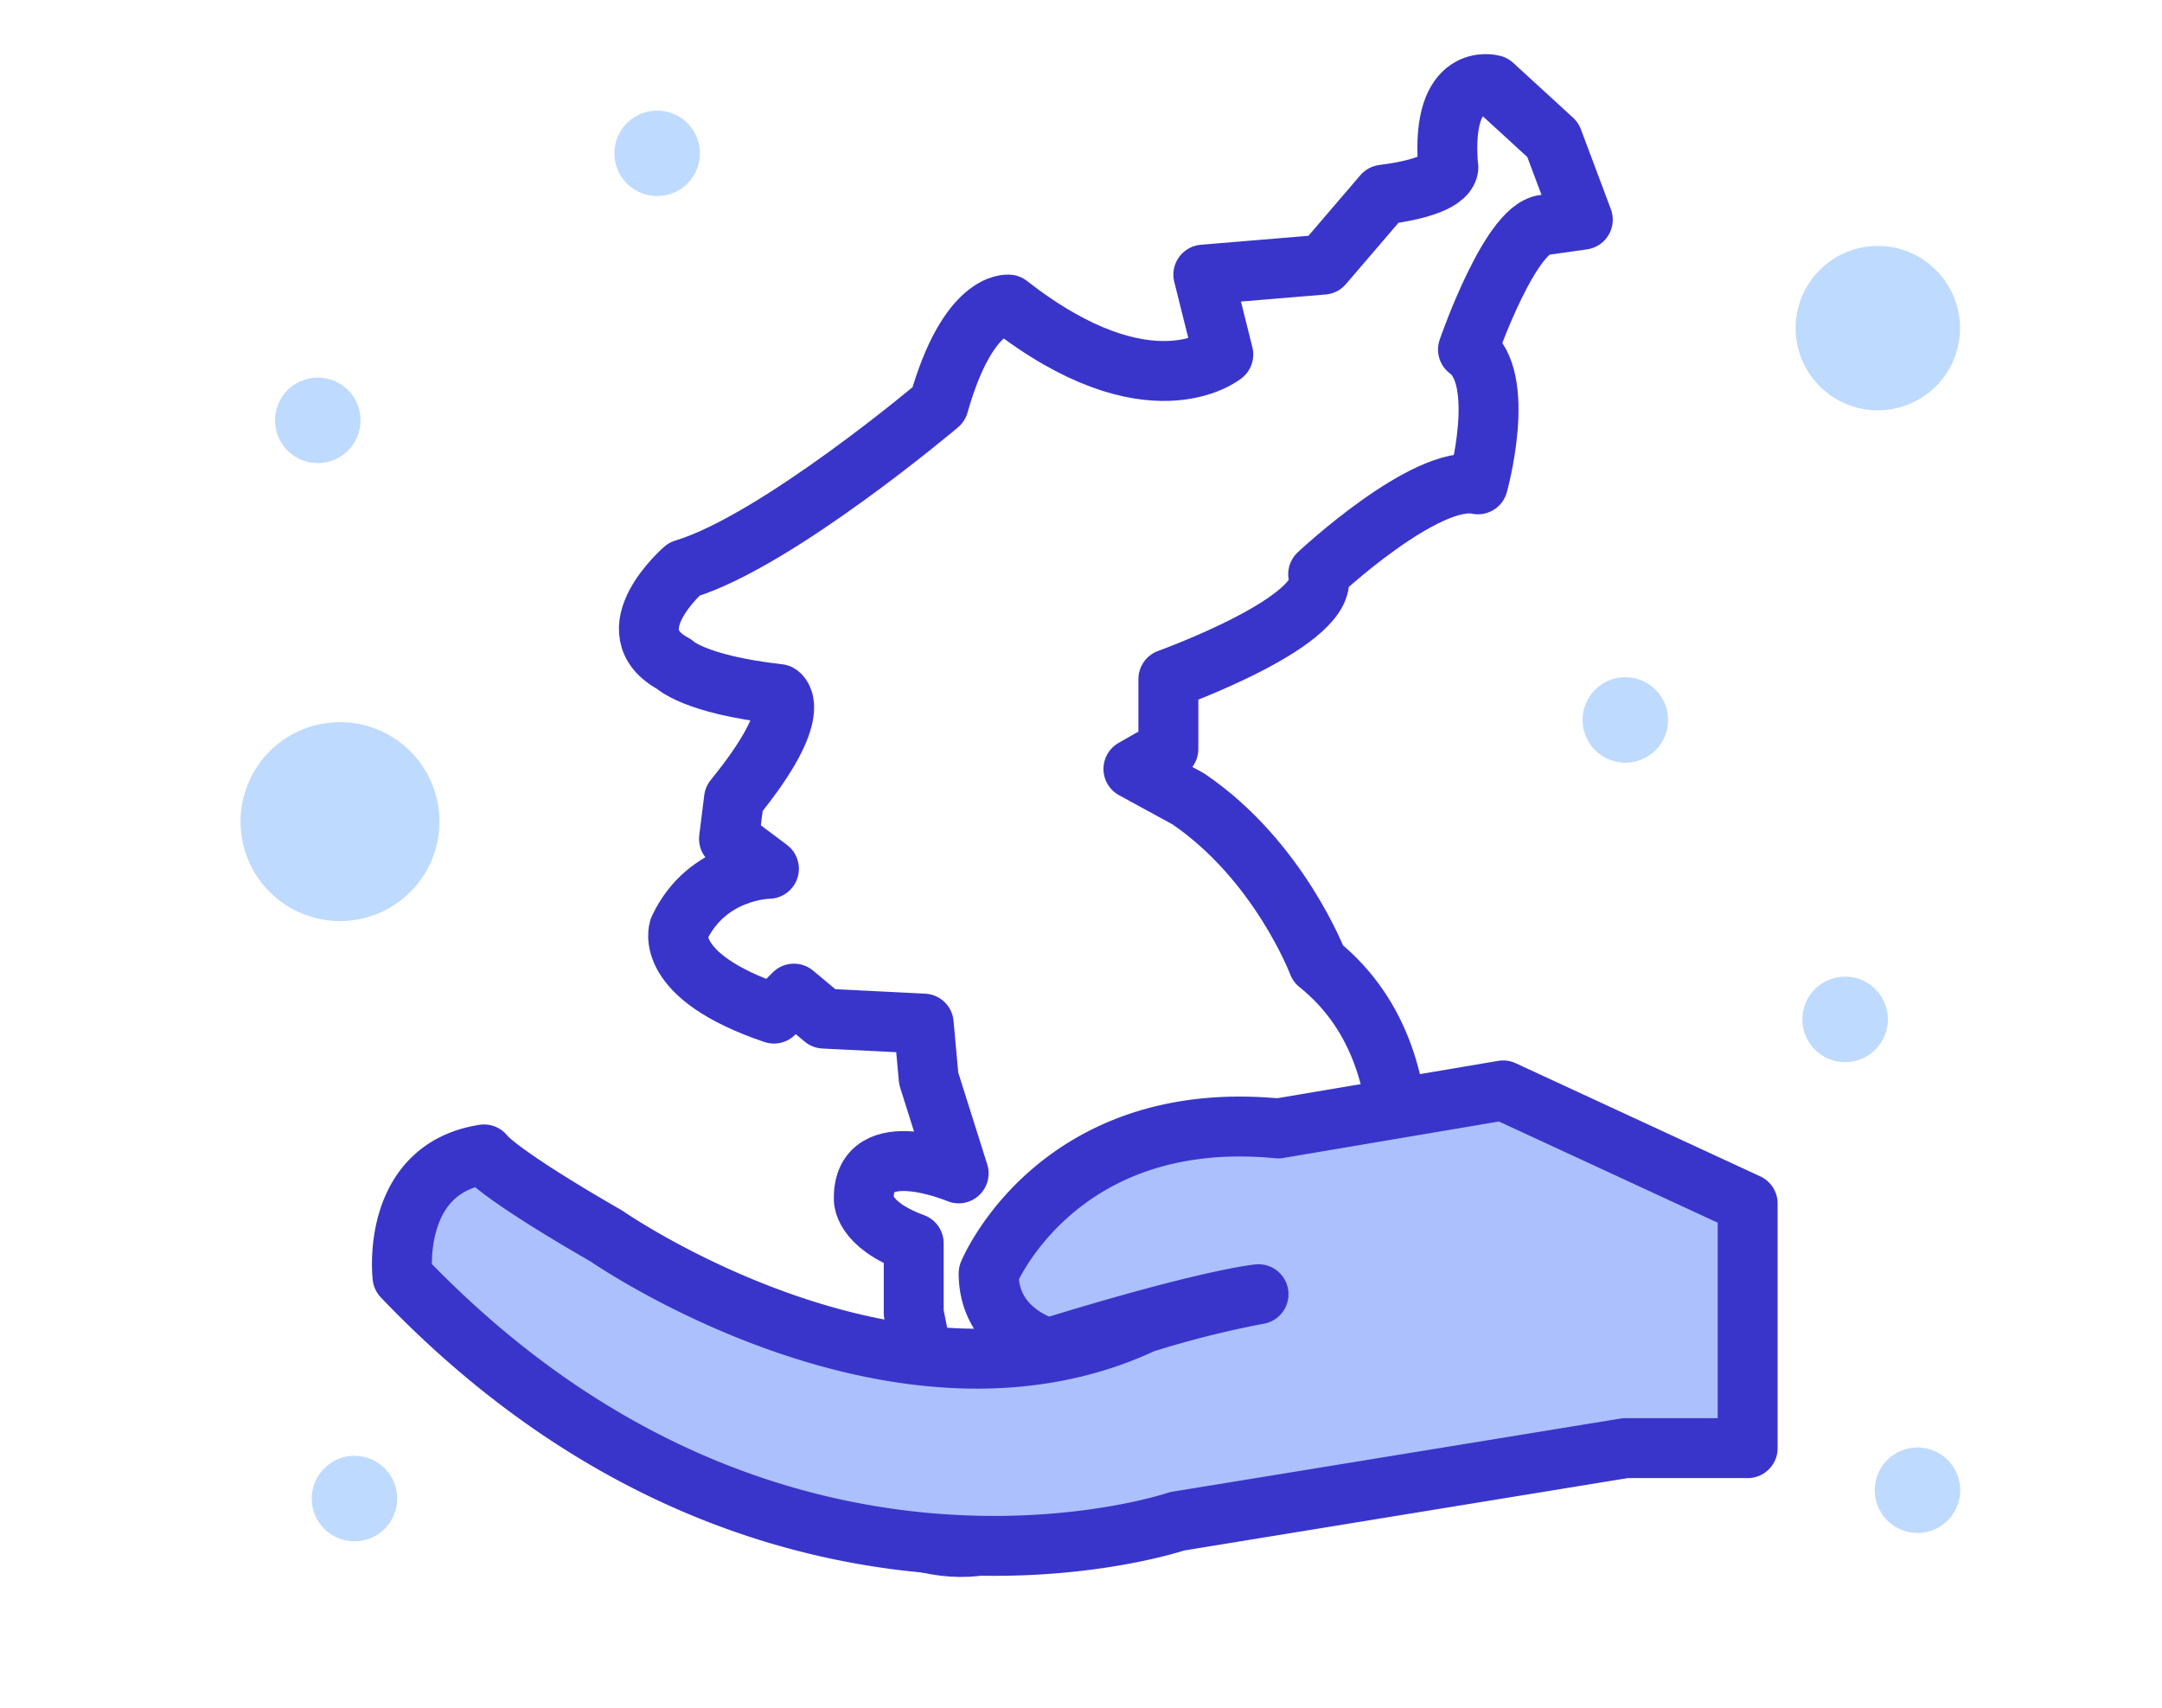
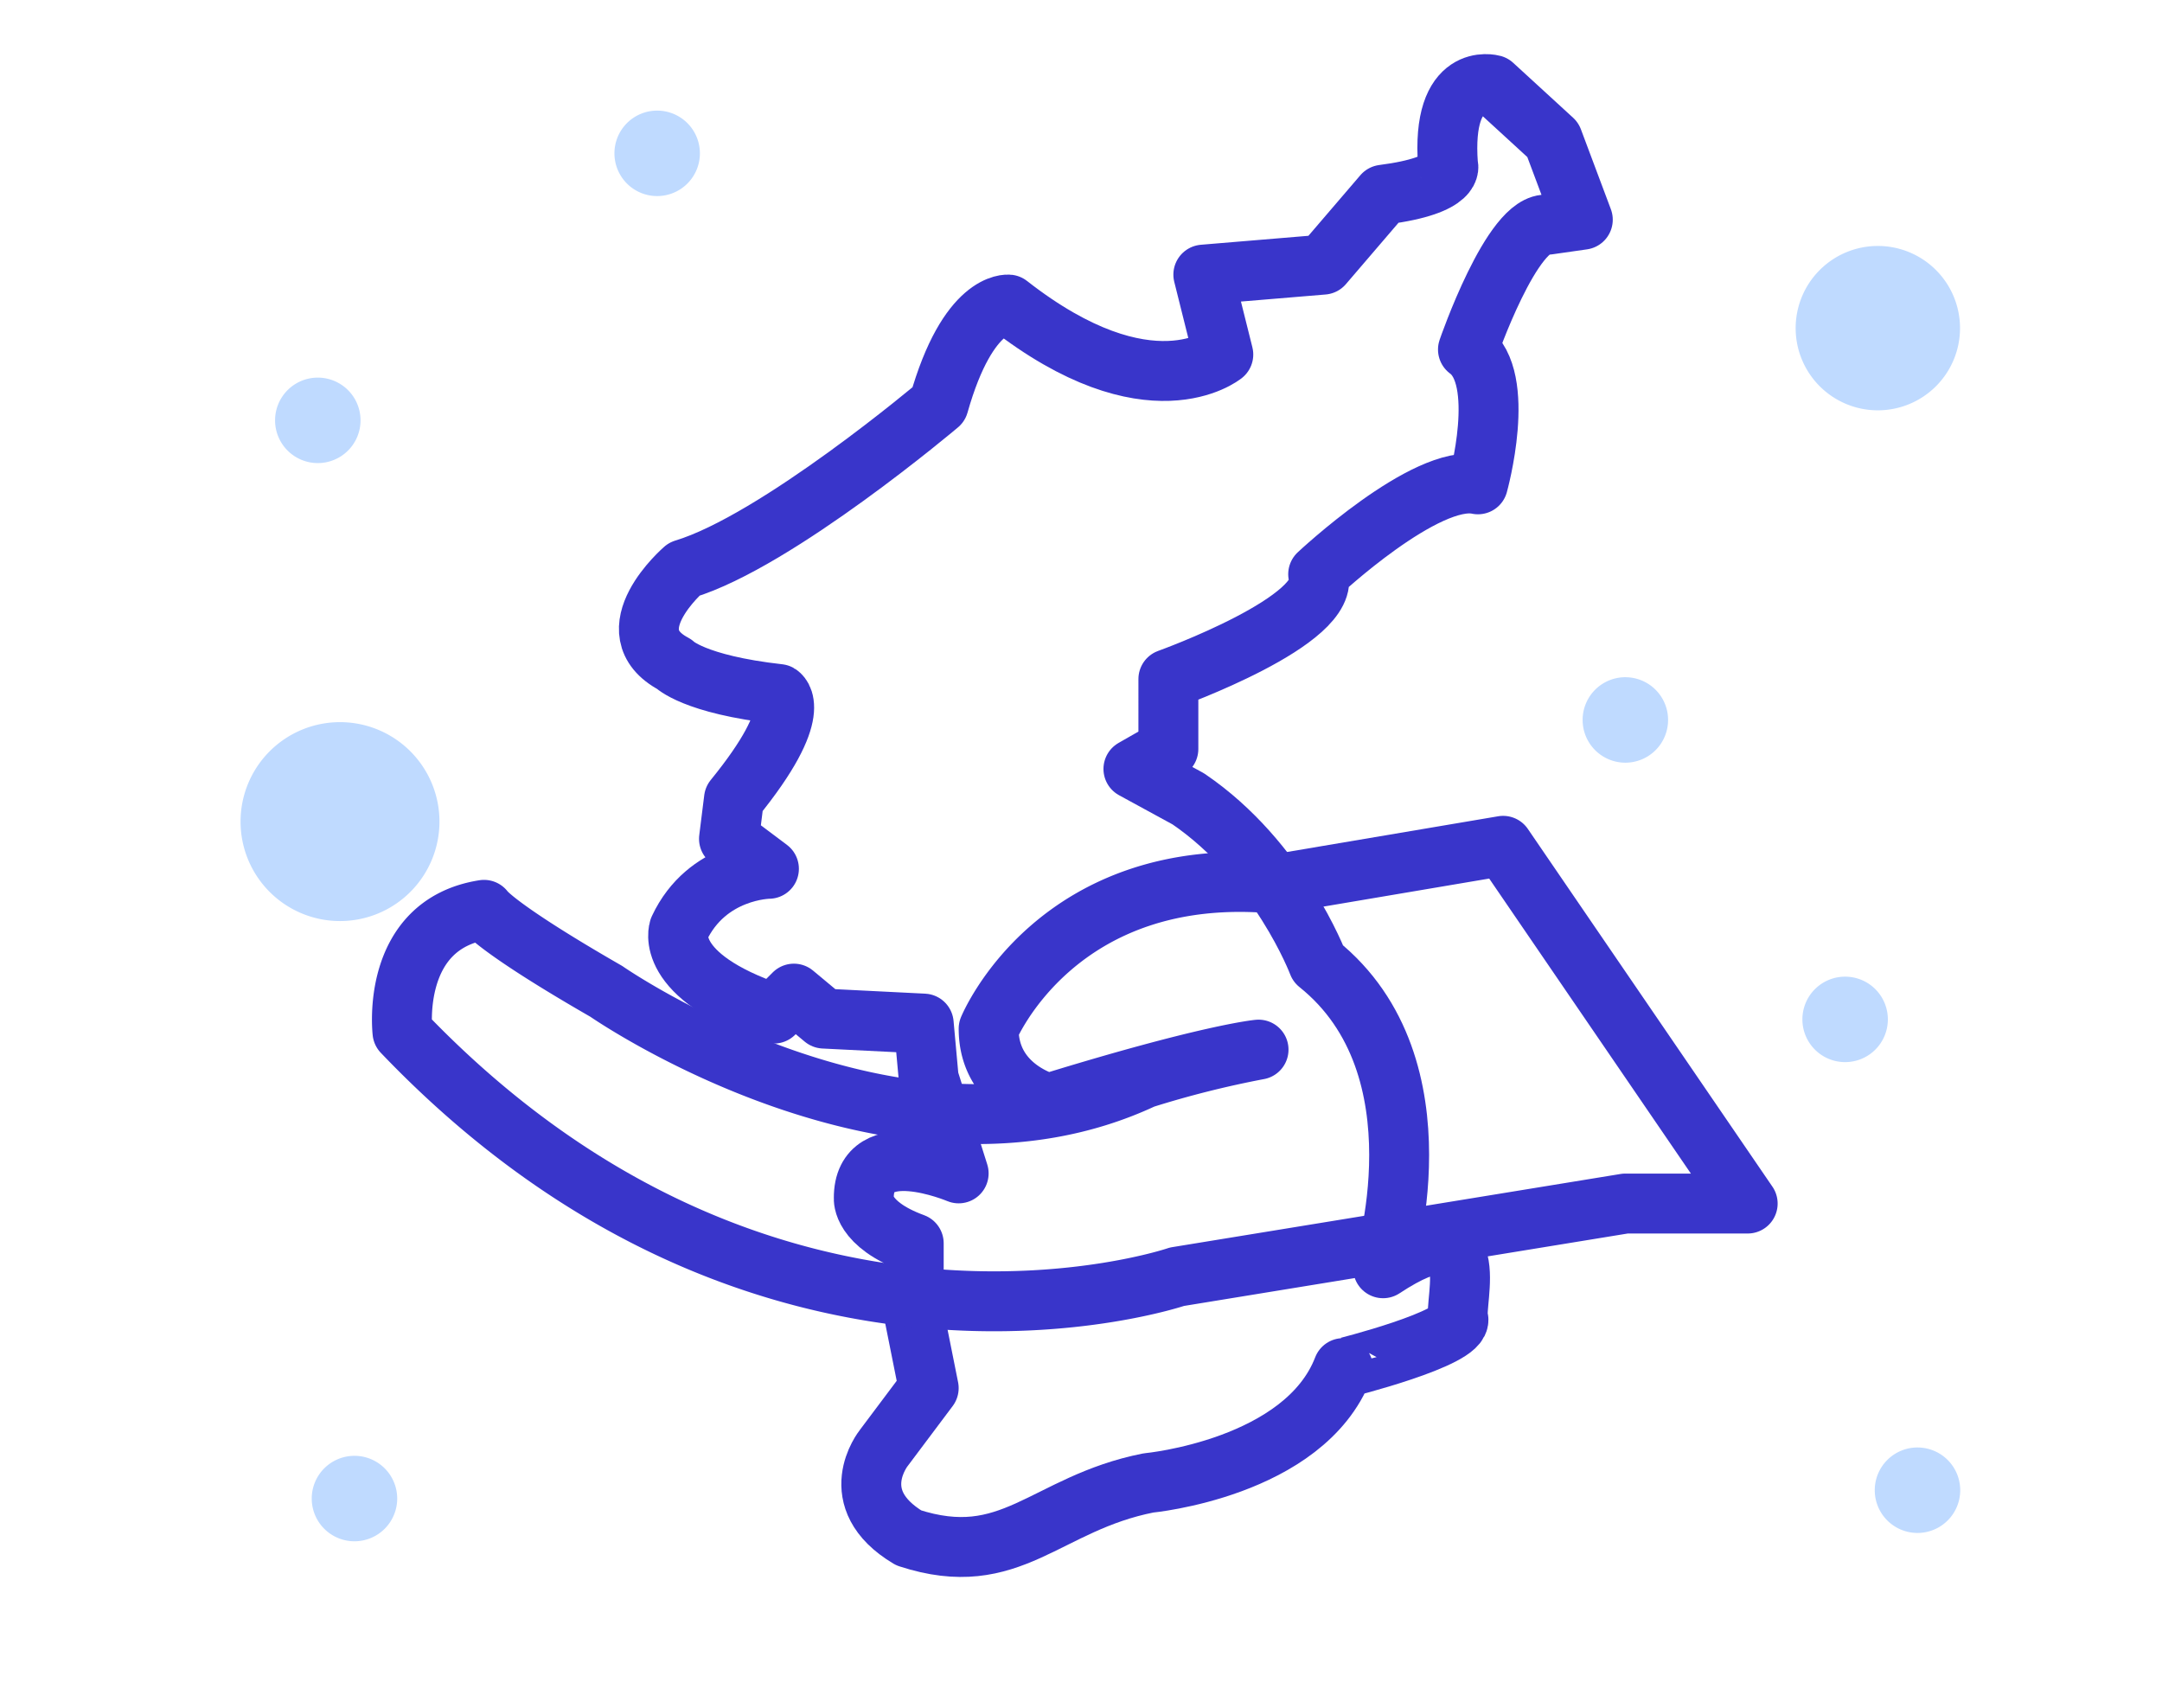
<svg xmlns="http://www.w3.org/2000/svg" id="icp_16" width="433" height="342" viewBox="0 0 433 342">
  <defs>
    <style>
      .cls-1, .cls-2 {
        fill: #acc0fe;
      }

      .cls-1, .cls-3 {
        fill-opacity: 0;
        stroke: #3935ca;
        stroke-linejoin: round;
        stroke-width: 12px;
      }

      .cls-1, .cls-2, .cls-3, .cls-4 {
        fill-rule: evenodd;
      }

      .cls-3 {
        fill: #b085ba;
      }

      .cls-4 {
        fill: #bfdaff;
      }
    </style>
  </defs>
  <path id="모양_1" data-name="모양 1" class="cls-1" d="M311,28L299,17s-10.417-2.917-9,16c0,0,1.917,4.083-13,6L265,53l-24,2,4,16s-14.75,12.083-43-10c0,0-8.083-.917-14,20,0,0-32.417,27.417-51,33,0,0-14.417,12.417-2,19,0,0,3.917,4.083,21,6,0,0,5.583,3.083-9,21l-1,8,8,6s-12.417.083-18,12c0,0-3.417,9.417,19,17l4-4,6,5,20,1,1,11,6,19s-19.107-8.083-19,5c0,0-.484,5.166,10,9v14l3,15-9,12s-8.159,10.15,5,18c20.539,6.7,27.245-6.895,48-11,0,0,31.25-2.917,39-23,0.008,0.024,23.912-5.959,23.077-9.861C291,261,298.152,240.061,277,254c0,0,12.917-40.25-13-61,0,0-7.75-20.583-26-33l-11-6,7-4V136s33.25-11.917,30-21c0,0,21.583-20.25,32-18,0,0,5.917-21.25-2-27,0,0,8.917-25.917,16-25l7-1Z" />
-   <path id="모양_8_복사" data-name="모양 8 복사" class="cls-2" d="M350.019,241.04v48.985H325.527l-89.8,14.656s-81.69,27.86-155.117-48.985c0,0-2.539-21.562,16.329-24.491,0,0,2.081,3.434,24.492,16.328,0,0,58.353,40.564,107.574,17.467a202.136,202.136,0,0,1,23.051-5.8s-9.8.85-42.051,10.8c0,0-12.029-2.942-12-15,0,0,13.668-33.289,58-29l45.035-7.616Z" />
-   <path id="모양_8_복사_2" data-name="모양 8 복사 2" class="cls-3" d="M350.019,241.04v48.985H325.527l-89.8,14.656s-81.69,27.86-155.117-48.985c0,0-2.539-21.562,16.329-24.491,0,0,2.081,3.434,24.492,16.328,0,0,58.353,40.564,107.574,17.467a202.136,202.136,0,0,1,23.051-5.8s-9.8.85-42.051,10.8c0,0-12.029-2.942-12-15,0,0,13.668-33.289,58-29l45.035-7.616Z" />
+   <path id="모양_8_복사_2" data-name="모양 8 복사 2" class="cls-3" d="M350.019,241.04H325.527l-89.8,14.656s-81.69,27.86-155.117-48.985c0,0-2.539-21.562,16.329-24.491,0,0,2.081,3.434,24.492,16.328,0,0,58.353,40.564,107.574,17.467a202.136,202.136,0,0,1,23.051-5.8s-9.8.85-42.051,10.8c0,0-12.029-2.942-12-15,0,0,13.668-33.289,58-29l45.035-7.616Z" />
  <path id="타원_1_복사_9" data-name="타원 1 복사 9" class="cls-4" d="M68.094,144.629a19.918,19.918,0,1,1-19.916,19.917A19.917,19.917,0,0,1,68.094,144.629Zm308-95.369A16.459,16.459,0,1,1,359.63,65.72,16.459,16.459,0,0,1,376.089,49.26ZM369.538,195.6a8.558,8.558,0,1,1-8.559,8.558A8.558,8.558,0,0,1,369.538,195.6Zm-44.016-59.969a8.558,8.558,0,1,1-8.558,8.558A8.558,8.558,0,0,1,325.522,135.628Zm58.507,154.265a8.558,8.558,0,1,1-8.557,8.558A8.559,8.559,0,0,1,384.029,289.893ZM131.616,22.152a8.558,8.558,0,1,1-8.558,8.558A8.558,8.558,0,0,1,131.616,22.152ZM70.992,291.565a8.558,8.558,0,1,1-8.558,8.558A8.558,8.558,0,0,1,70.992,291.565ZM63.648,75.628a8.558,8.558,0,1,1-8.557,8.558A8.558,8.558,0,0,1,63.648,75.628Z" />
</svg>